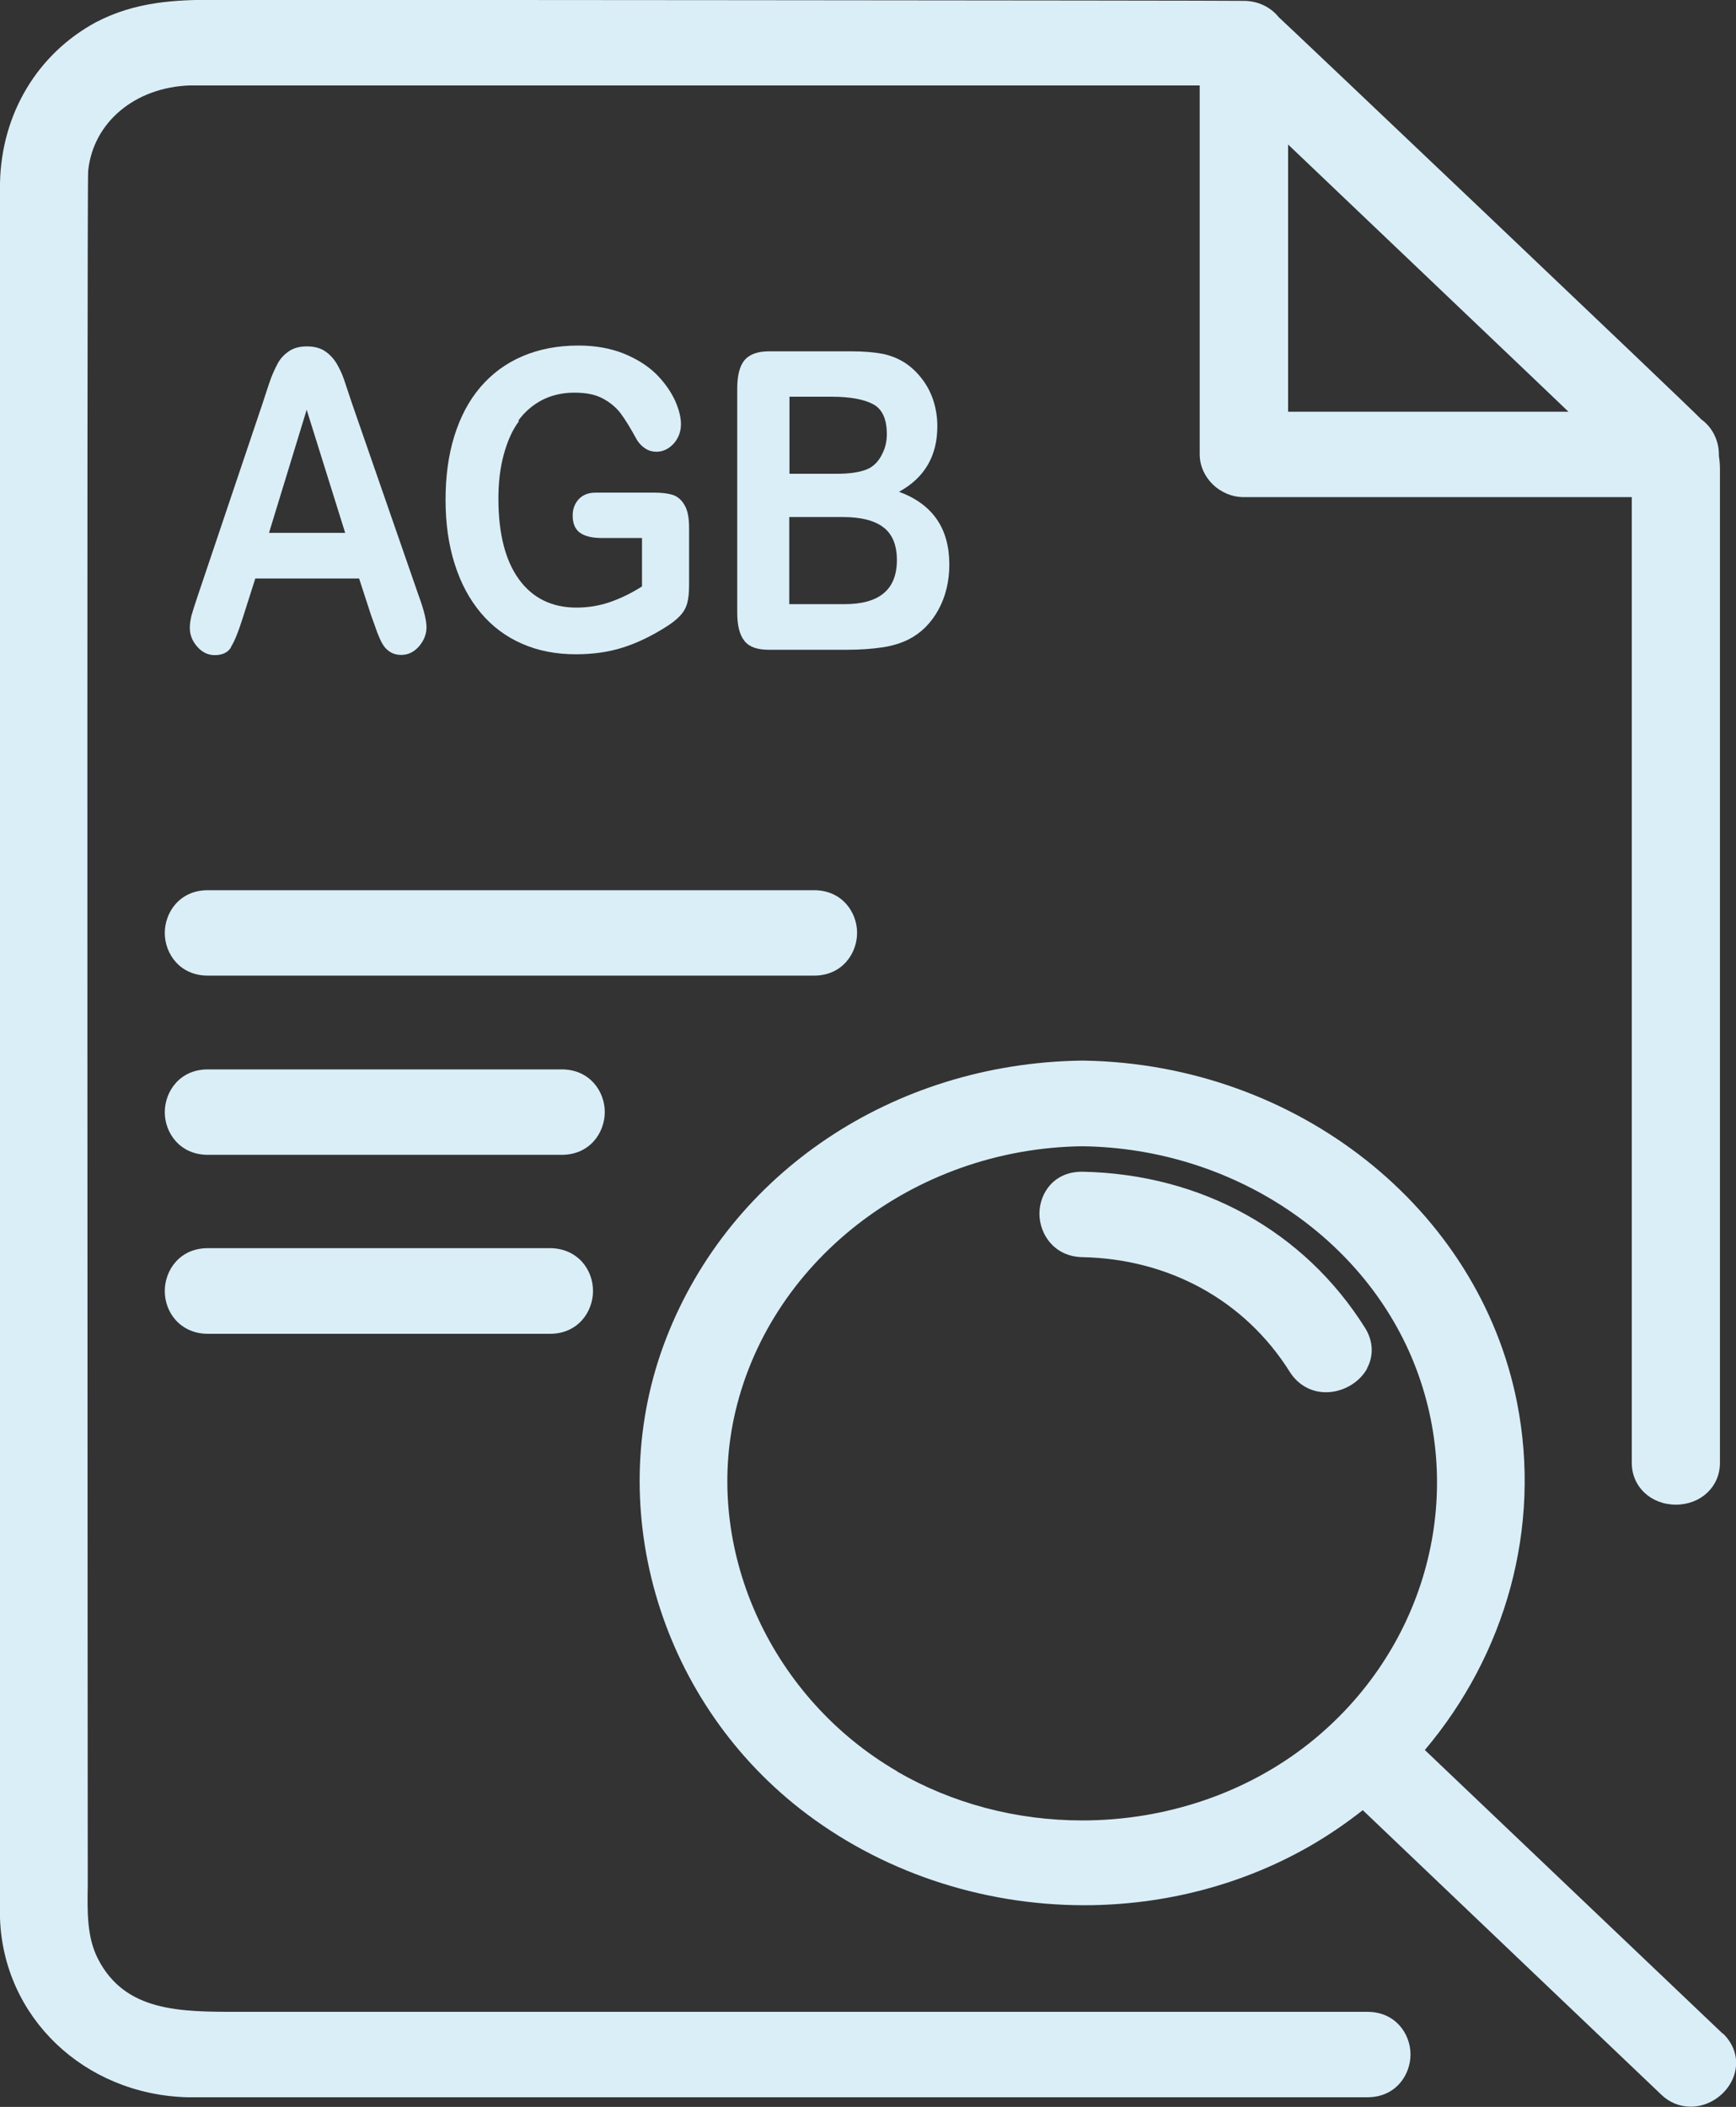
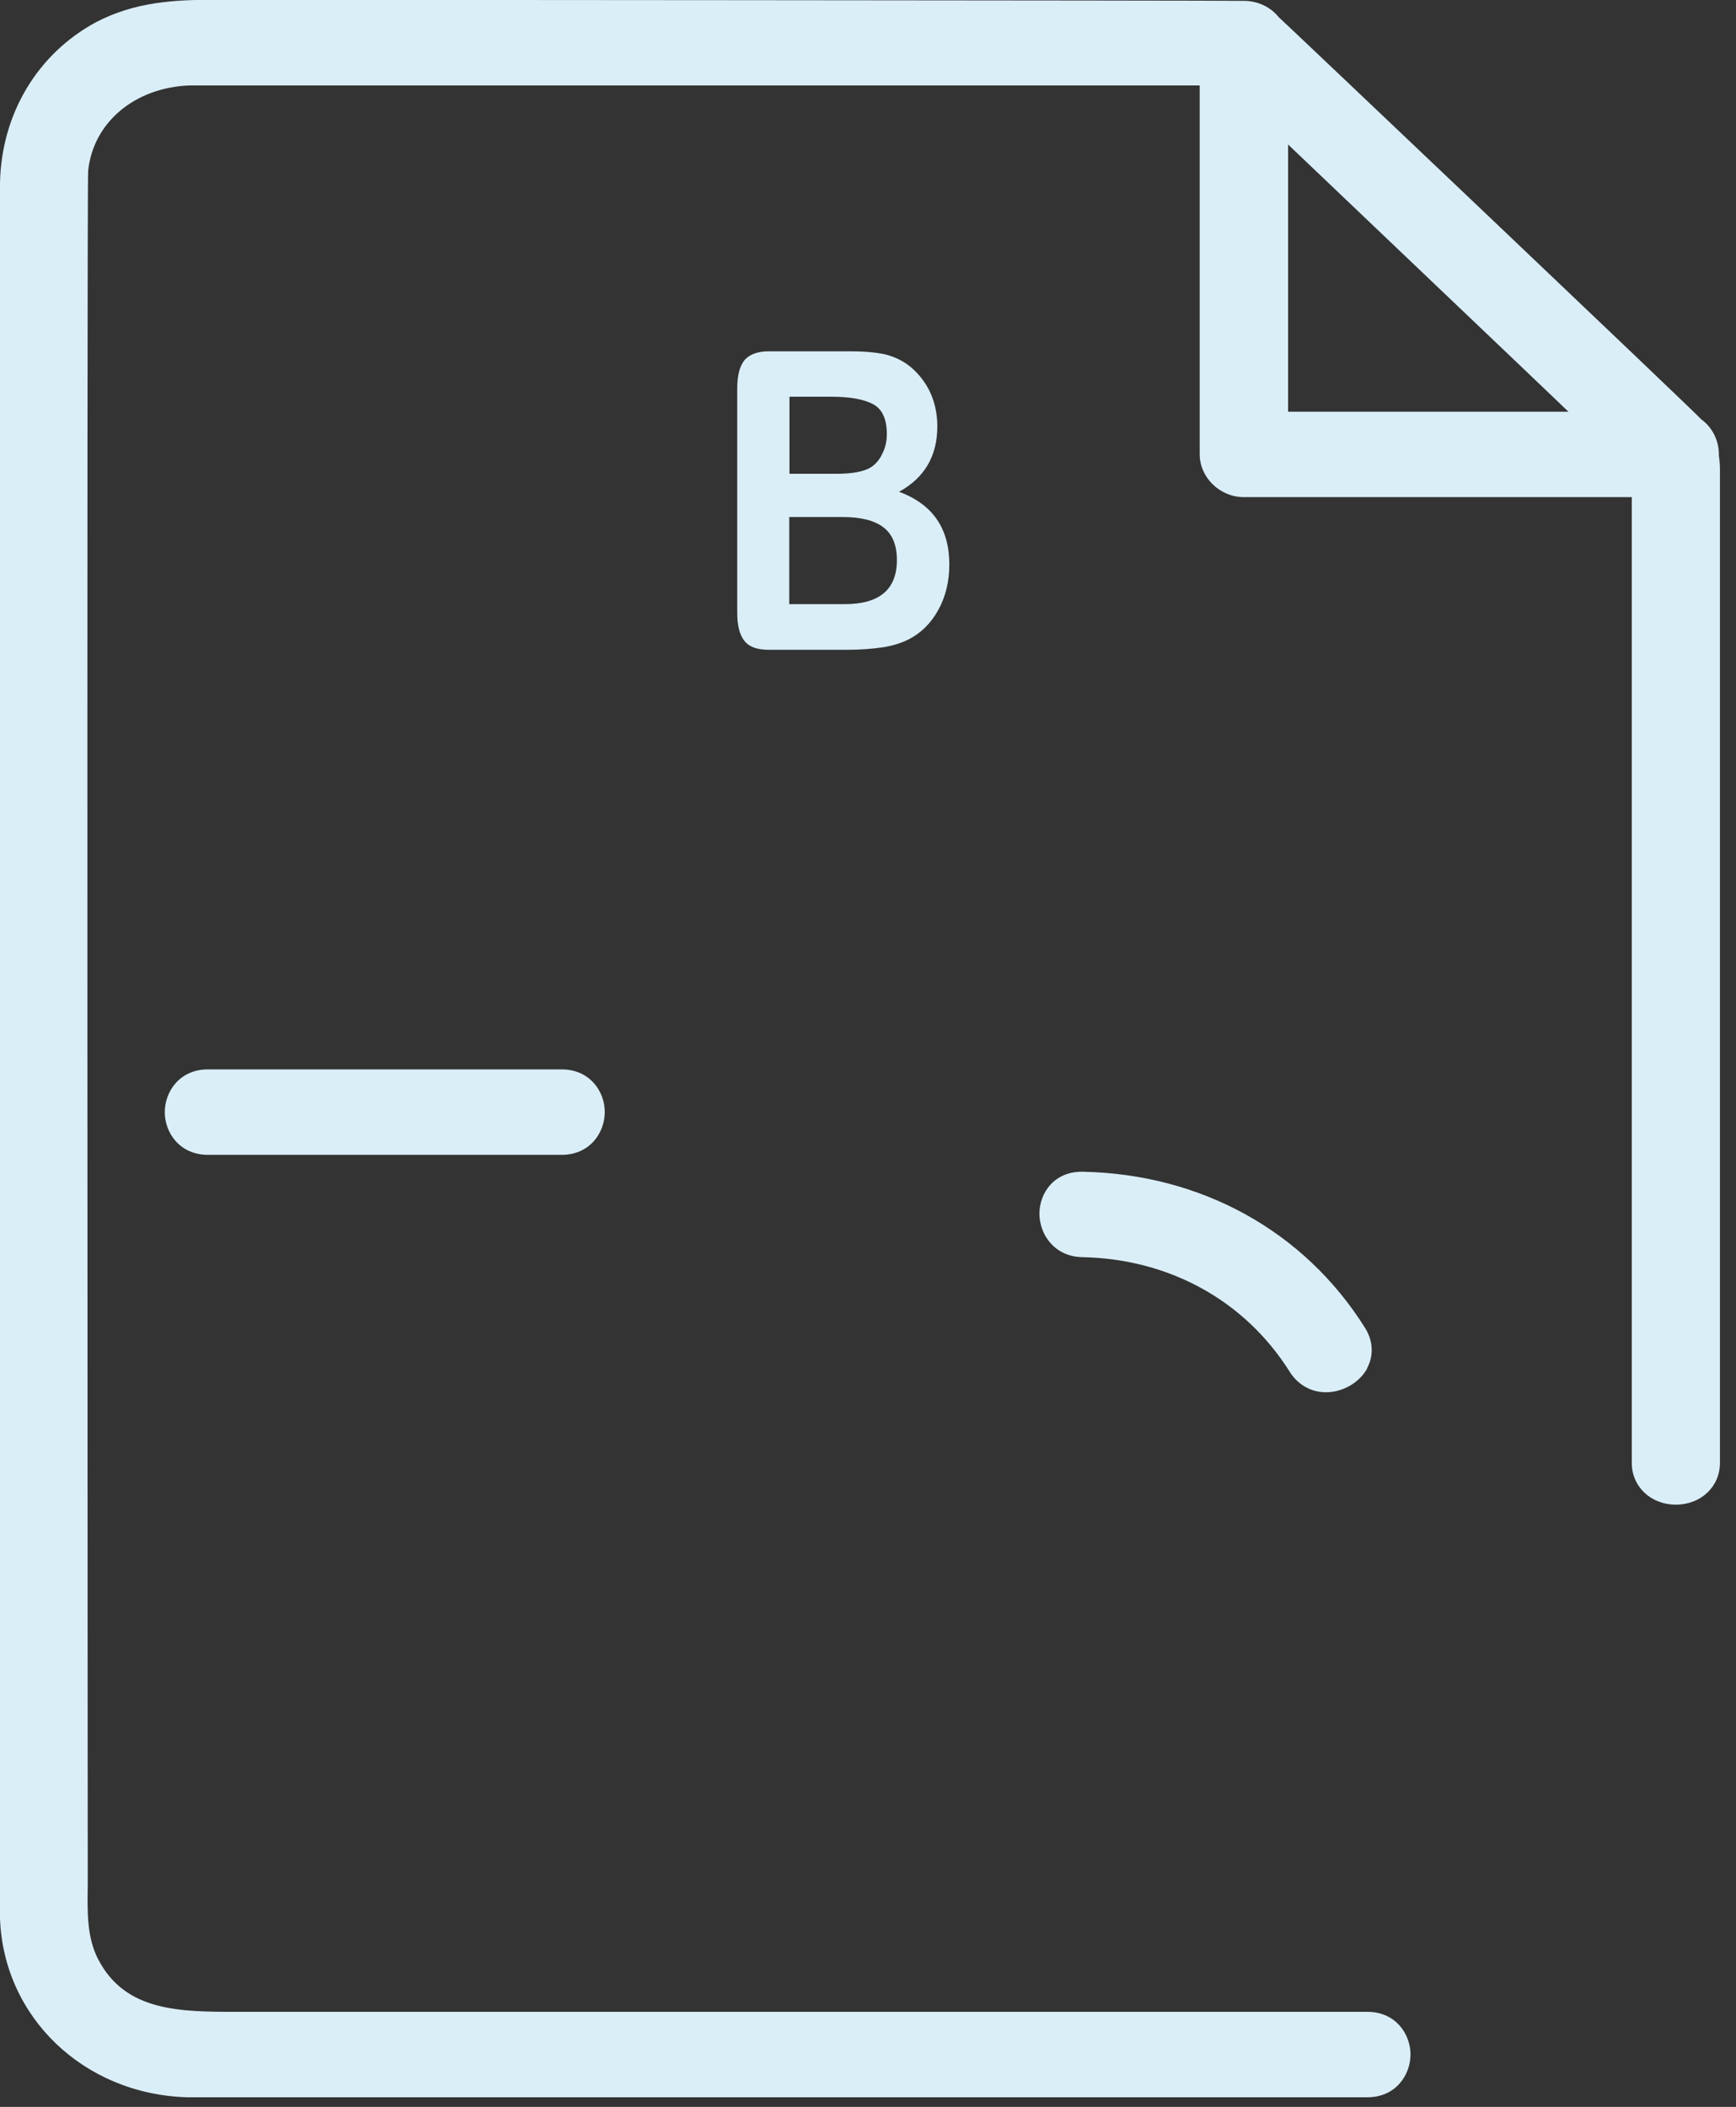
<svg xmlns="http://www.w3.org/2000/svg" id="Ebene_2" data-name="Ebene 2" viewBox="0 0 81.12 98.41">
  <rect x="0" y="0" width="81.12" height="98.41" fill="#333333" stroke="none" />
  <defs>
    <style>
      .cls-1 {
        fill: #daeef8;
      }

      .cls-2 {
        fill: none;
      }
    </style>
  </defs>
  <g id="Ebene_1-2" data-name="Ebene 1">
    <g id="AGB_Check" data-name="AGB Check">
      <path class="cls-1" d="M63.87,63.93c.33-.6.3-1.29-.08-1.9-2.84-4.53-7.66-7.19-13.2-7.3h0s-.04,0-.04,0c-1.29,0-1.97.98-1.98,1.95,0,.97.69,2.01,2,2.04,4.07.08,7.61,2.03,9.7,5.36.38.6.99.95,1.69.95.78,0,1.55-.44,1.92-1.1Z" />
-       <path class="cls-1" d="M80.5,94.99l-13.92-13.25c3.77-4.46,5.46-10.38,4.31-16.22-1.79-9.09-10.29-15.81-20.22-15.98h0s-.08,0-.08,0h-.02s-.02,0-.02,0h-.08s0,0,0,0c-8.75.15-16.34,5.24-19.34,12.97-3,7.72-.42,16.76,6.27,21.99,3.7,2.89,8.41,4.49,13.26,4.49,3.78,0,7.46-.97,10.63-2.81.84-.49,1.64-1.04,2.39-1.63l7.88,7.51,6.06,5.77c.39.38.87.57,1.39.57.85,0,1.66-.56,1.98-1.35.29-.73.11-1.5-.48-2.07ZM80.36,96.26s0-.02,0-.04c0,.01,0,.02,0,.04ZM80.26,95.91s-.03-.05-.04-.07c.01.02.03.05.04.07ZM41.93,82.74c-5.83-3.38-8.97-10.16-7.64-16.48,1.54-7.27,8.38-12.62,16.28-12.72,7.02.09,13.29,4.27,15.61,10.4,2.35,6.22.33,13.26-5.02,17.5-2.92,2.31-6.68,3.59-10.59,3.59-3.08,0-6.06-.79-8.64-2.28ZM65.56,81.79h0s0,0,0,0h0s0,0,0,0Z" />
      <g>
        <polygon class="cls-2" points="60.19 6.75 60.19 19.22 73.3 19.22 71.29 17.32 60.19 6.75" />
        <path class="cls-2" d="M78.33,69.53s.08,0,.12,0c-.04,0-.08,0-.12,0h0Z" />
        <path class="cls-1" d="M0,89.6c.16,4.62,3.92,8.22,8.74,8.36.27,0,55.16,0,55.16,0,1.31,0,2.01-1.03,2.01-2s-.71-1.99-2.01-1.99H11.13c-2.72,0-5.28,0-6.55-2.47-.52-1.01-.5-2.19-.48-3.44,0-.24-.05-79.39.02-80.08.23-2.26,2.18-3.9,4.75-3.99.21,0,.42,0,.62,0s.43,0,.64,0c.22,0,.44,0,.66,0h45.27v17.23c0,1.08.94,2,2.06,2h18.13v45.11c0,1.11.89,1.95,2.06,1.95s2.06-.84,2.06-1.95V21.92c0-.23-.02-.43-.05-.63,0-.02,0-.05,0-.07,0-.61-.28-1.24-.82-1.63-.25-.3-19.6-18.67-19.75-18.79-.37-.46-.95-.76-1.64-.76-.04,0-.07,0-.1,0-.15-.02-48-.05-48-.05-1.79,0-3.68.08-5.53,1.05C1.76,2.51.07,5.3,0,8.54M60.19,19.22V6.75l11.1,10.57,2,1.91h-13.1Z" />
      </g>
-       <path class="cls-1" d="M40.05,43.57c0-.97-.71-1.99-2.01-1.99H9.71c-1.31,0-2.01,1.03-2.01,2s.71,1.99,2.01,1.99h28.33c1.31,0,2.01-1.03,2.01-2Z" />
-       <path class="cls-1" d="M9.71,58.3c-1.31,0-2.01,1.03-2.01,2,0,.51.18.99.51,1.36.37.41.9.64,1.5.64h15.99c1.31,0,2.01-1.03,2.01-2,0-.51-.18-.99-.51-1.36-.37-.41-.9-.64-1.5-.64h-15.99Z" />
      <path class="cls-1" d="M28.26,51.94c0-.97-.71-1.99-2.01-1.99H9.71c-1.31,0-2.01,1.03-2.01,2s.71,1.99,2.01,1.99h16.54c1.31,0,2.01-1.03,2.01-2Z" />
-       <path class="cls-1" d="M10.79,30.22c.16-.24.35-.71.57-1.41l.57-1.79h4.85l.57,1.75c.08.22.17.46.27.75.11.28.2.49.3.63.09.14.21.24.34.32.14.08.3.12.49.12.33,0,.6-.14.83-.4.23-.27.35-.57.35-.89s-.12-.81-.37-1.49l-3.12-8.99c-.15-.45-.27-.81-.36-1.08-.09-.27-.21-.52-.35-.76-.14-.23-.32-.43-.55-.58-.22-.15-.51-.22-.84-.22s-.61.07-.83.22c-.22.15-.41.34-.54.59s-.27.54-.39.91-.23.68-.31.94l-3.05,9.05c-.12.36-.21.64-.27.85-.05.2-.08.4-.08.59,0,.33.12.62.35.88.23.26.5.39.81.39.36,0,.62-.12.77-.37ZM14.33,19.14l1.8,5.75h-3.56l1.76-5.75Z" />
-       <path class="cls-1" d="M24.21,19.66c.31-.43.69-.75,1.13-.98.44-.22.94-.34,1.5-.34s.99.09,1.34.28c.35.19.63.43.83.7.21.28.46.69.76,1.24.11.17.24.3.4.4.16.1.33.14.5.14.31,0,.58-.13.81-.38.22-.25.34-.55.34-.91,0-.33-.1-.71-.29-1.13-.2-.42-.49-.83-.87-1.21-.39-.38-.89-.7-1.5-.95-.62-.25-1.33-.38-2.13-.38-.98,0-1.85.17-2.62.5-.77.33-1.42.81-1.96,1.44-.54.63-.94,1.39-1.22,2.29-.28.9-.41,1.89-.41,2.98s.14,2.1.43,3c.28.89.69,1.65,1.22,2.28.53.63,1.17,1.11,1.93,1.44.75.33,1.59.49,2.51.49.79,0,1.51-.1,2.18-.31.67-.21,1.36-.54,2.08-1,.25-.16.45-.32.61-.49.16-.17.27-.36.33-.58.06-.21.09-.5.09-.85v-2.67c0-.48-.07-.84-.22-1.08-.14-.24-.33-.4-.56-.47-.23-.07-.52-.1-.85-.1h-2.74c-.33,0-.59.1-.78.3-.19.2-.29.46-.29.77,0,.38.12.65.35.81.23.16.57.24,1.02.24h1.87v2.26c-.5.32-1,.56-1.49.73-.49.17-1.02.26-1.57.26-1.15,0-2.05-.44-2.69-1.32-.64-.88-.96-2.14-.96-3.77,0-.75.08-1.44.25-2.06.17-.62.4-1.15.72-1.57Z" />
      <path class="cls-1" d="M41.22,30.24c.47-.07.89-.2,1.25-.38.58-.3,1.04-.76,1.38-1.38.34-.62.51-1.33.51-2.11,0-1.69-.78-2.82-2.35-3.4,1.19-.65,1.79-1.67,1.79-3.06,0-.41-.06-.79-.17-1.15-.11-.36-.28-.7-.5-1-.22-.3-.47-.55-.75-.75-.33-.23-.7-.39-1.12-.48-.42-.08-.91-.12-1.48-.12h-3.86c-.51,0-.89.14-1.12.4-.23.27-.35.71-.35,1.33v10.48c0,.6.11,1.04.34,1.32.22.28.6.41,1.13.41h3.64c.63,0,1.18-.04,1.65-.11ZM36.88,18.53h1.96c.88,0,1.53.12,1.96.35.43.23.64.7.64,1.4,0,.33-.07.63-.2.89-.17.37-.42.63-.75.76-.33.13-.79.2-1.39.2h-2.21v-3.6ZM36.88,28.22v-4.07h2.51c.84,0,1.47.16,1.89.48.42.32.63.83.63,1.53,0,1.38-.82,2.06-2.45,2.06h-2.59Z" />
    </g>
  </g>
</svg>